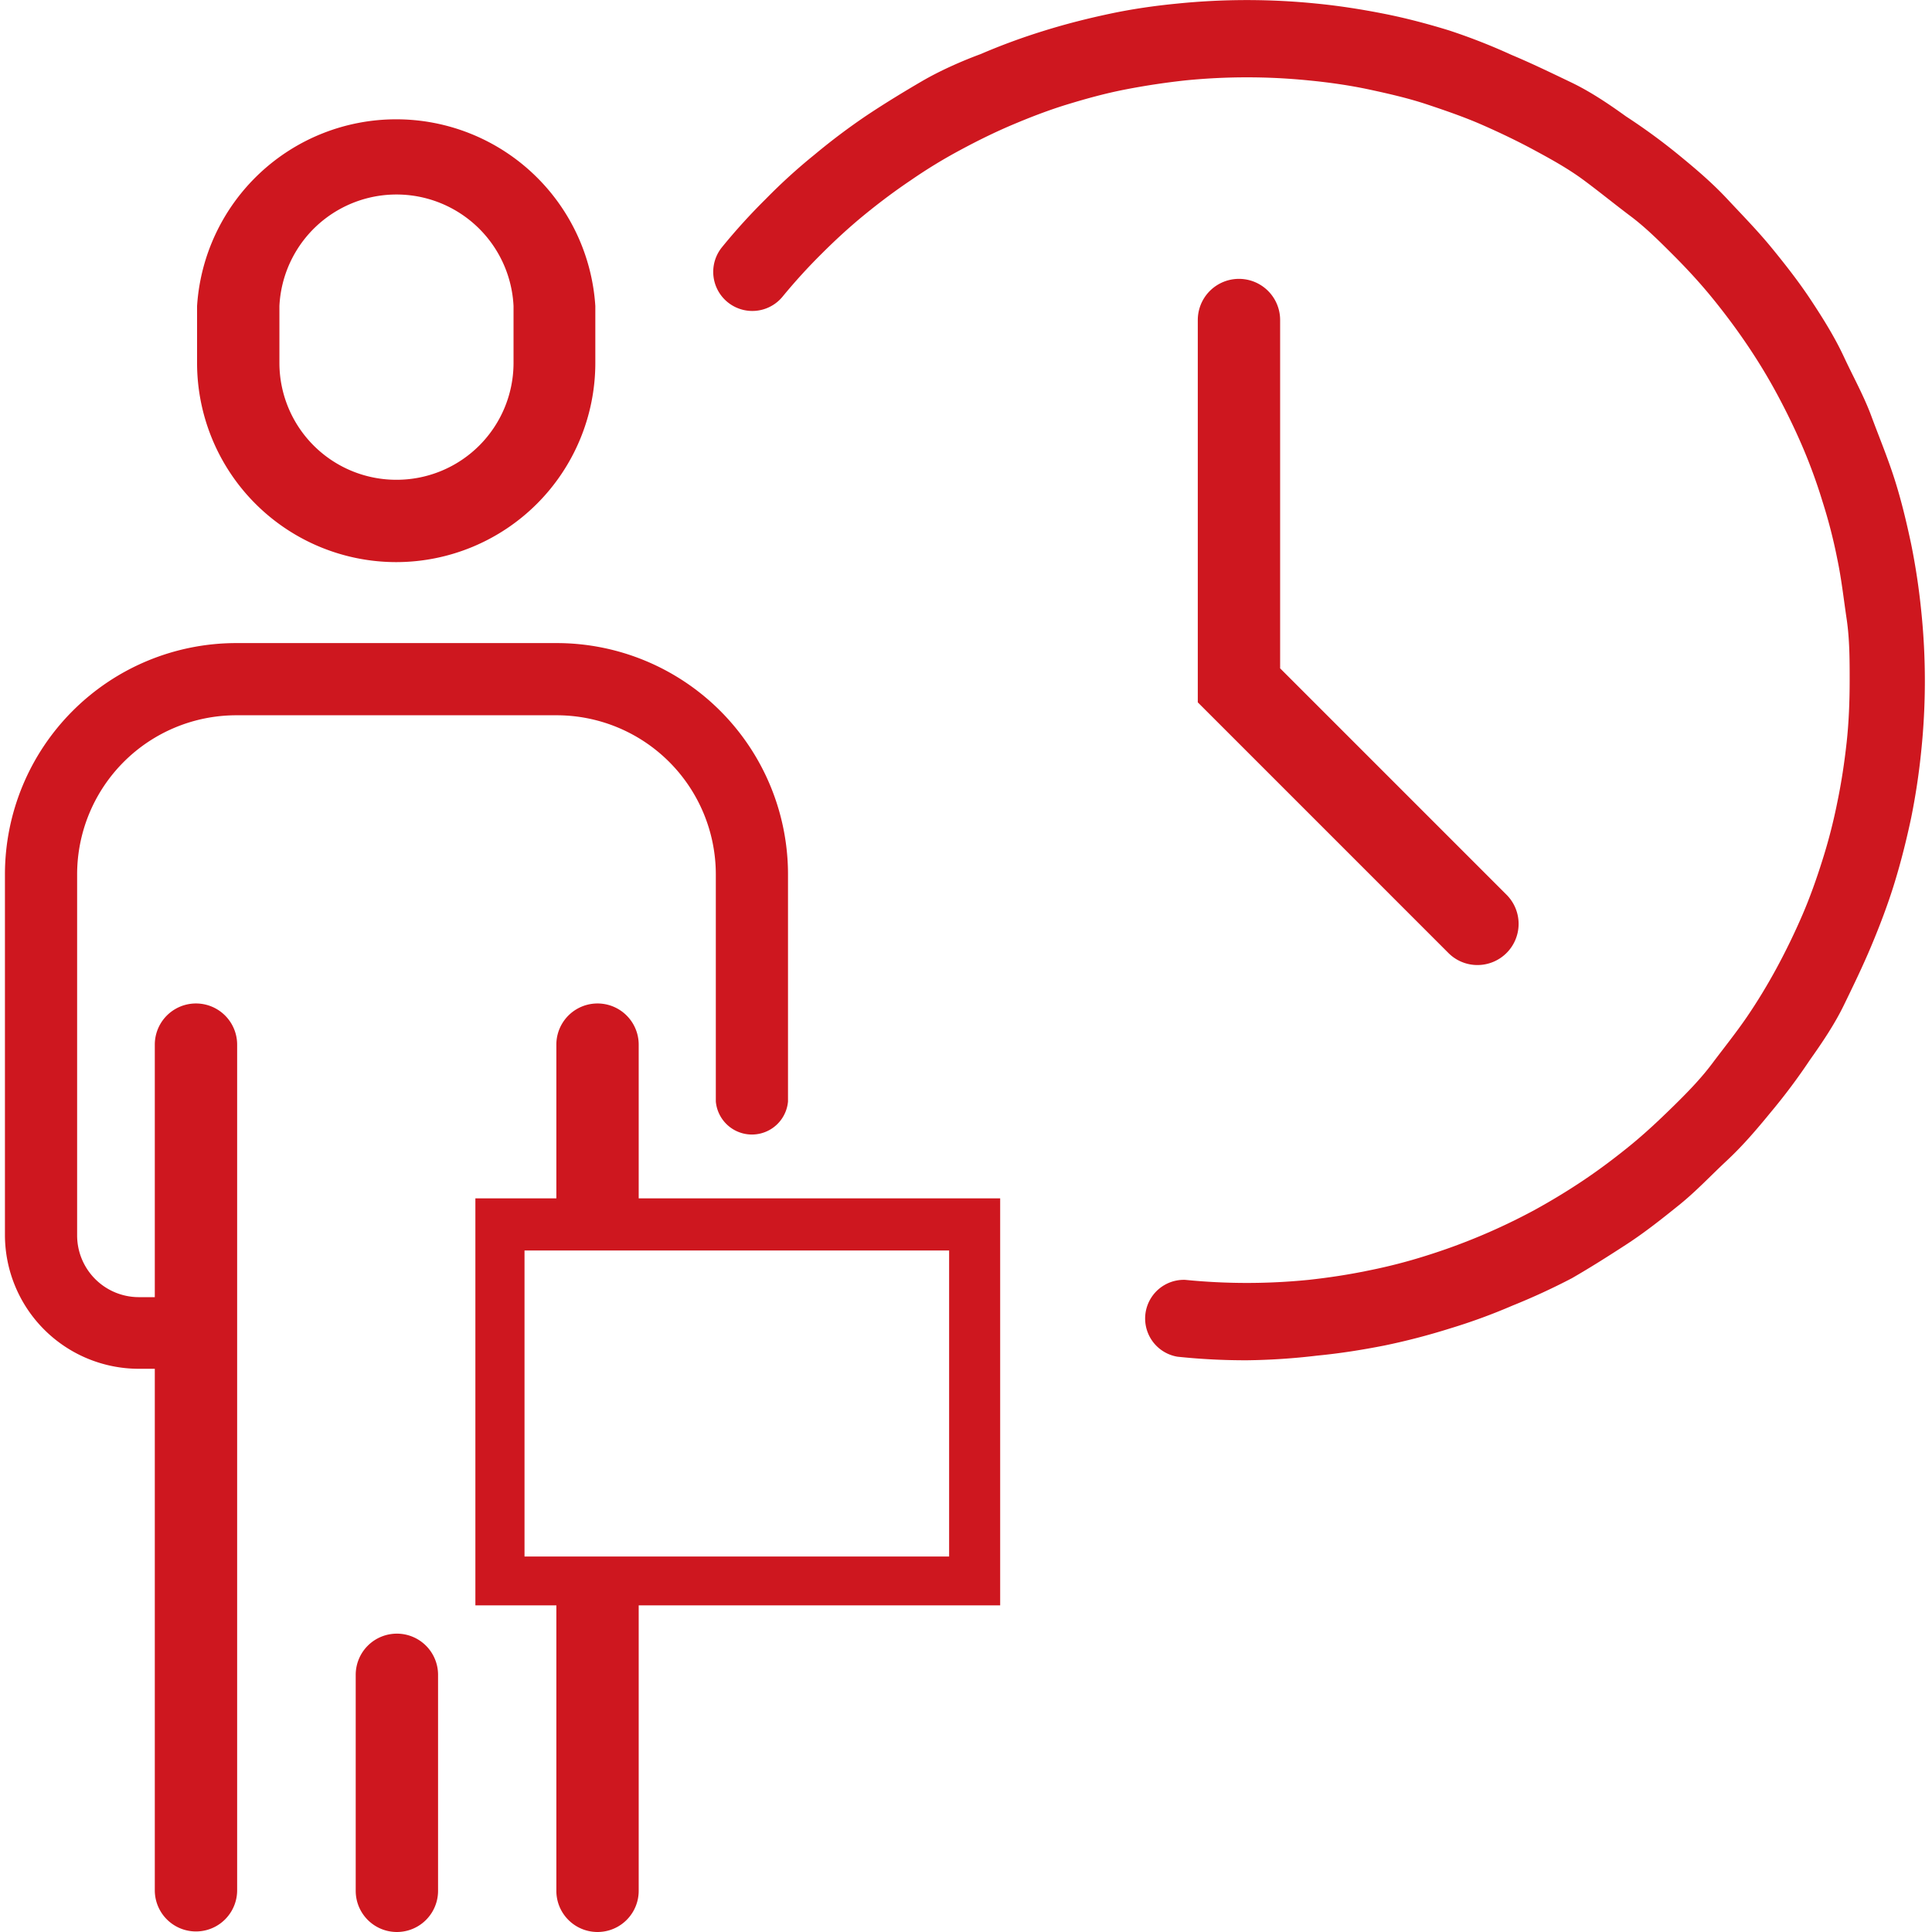
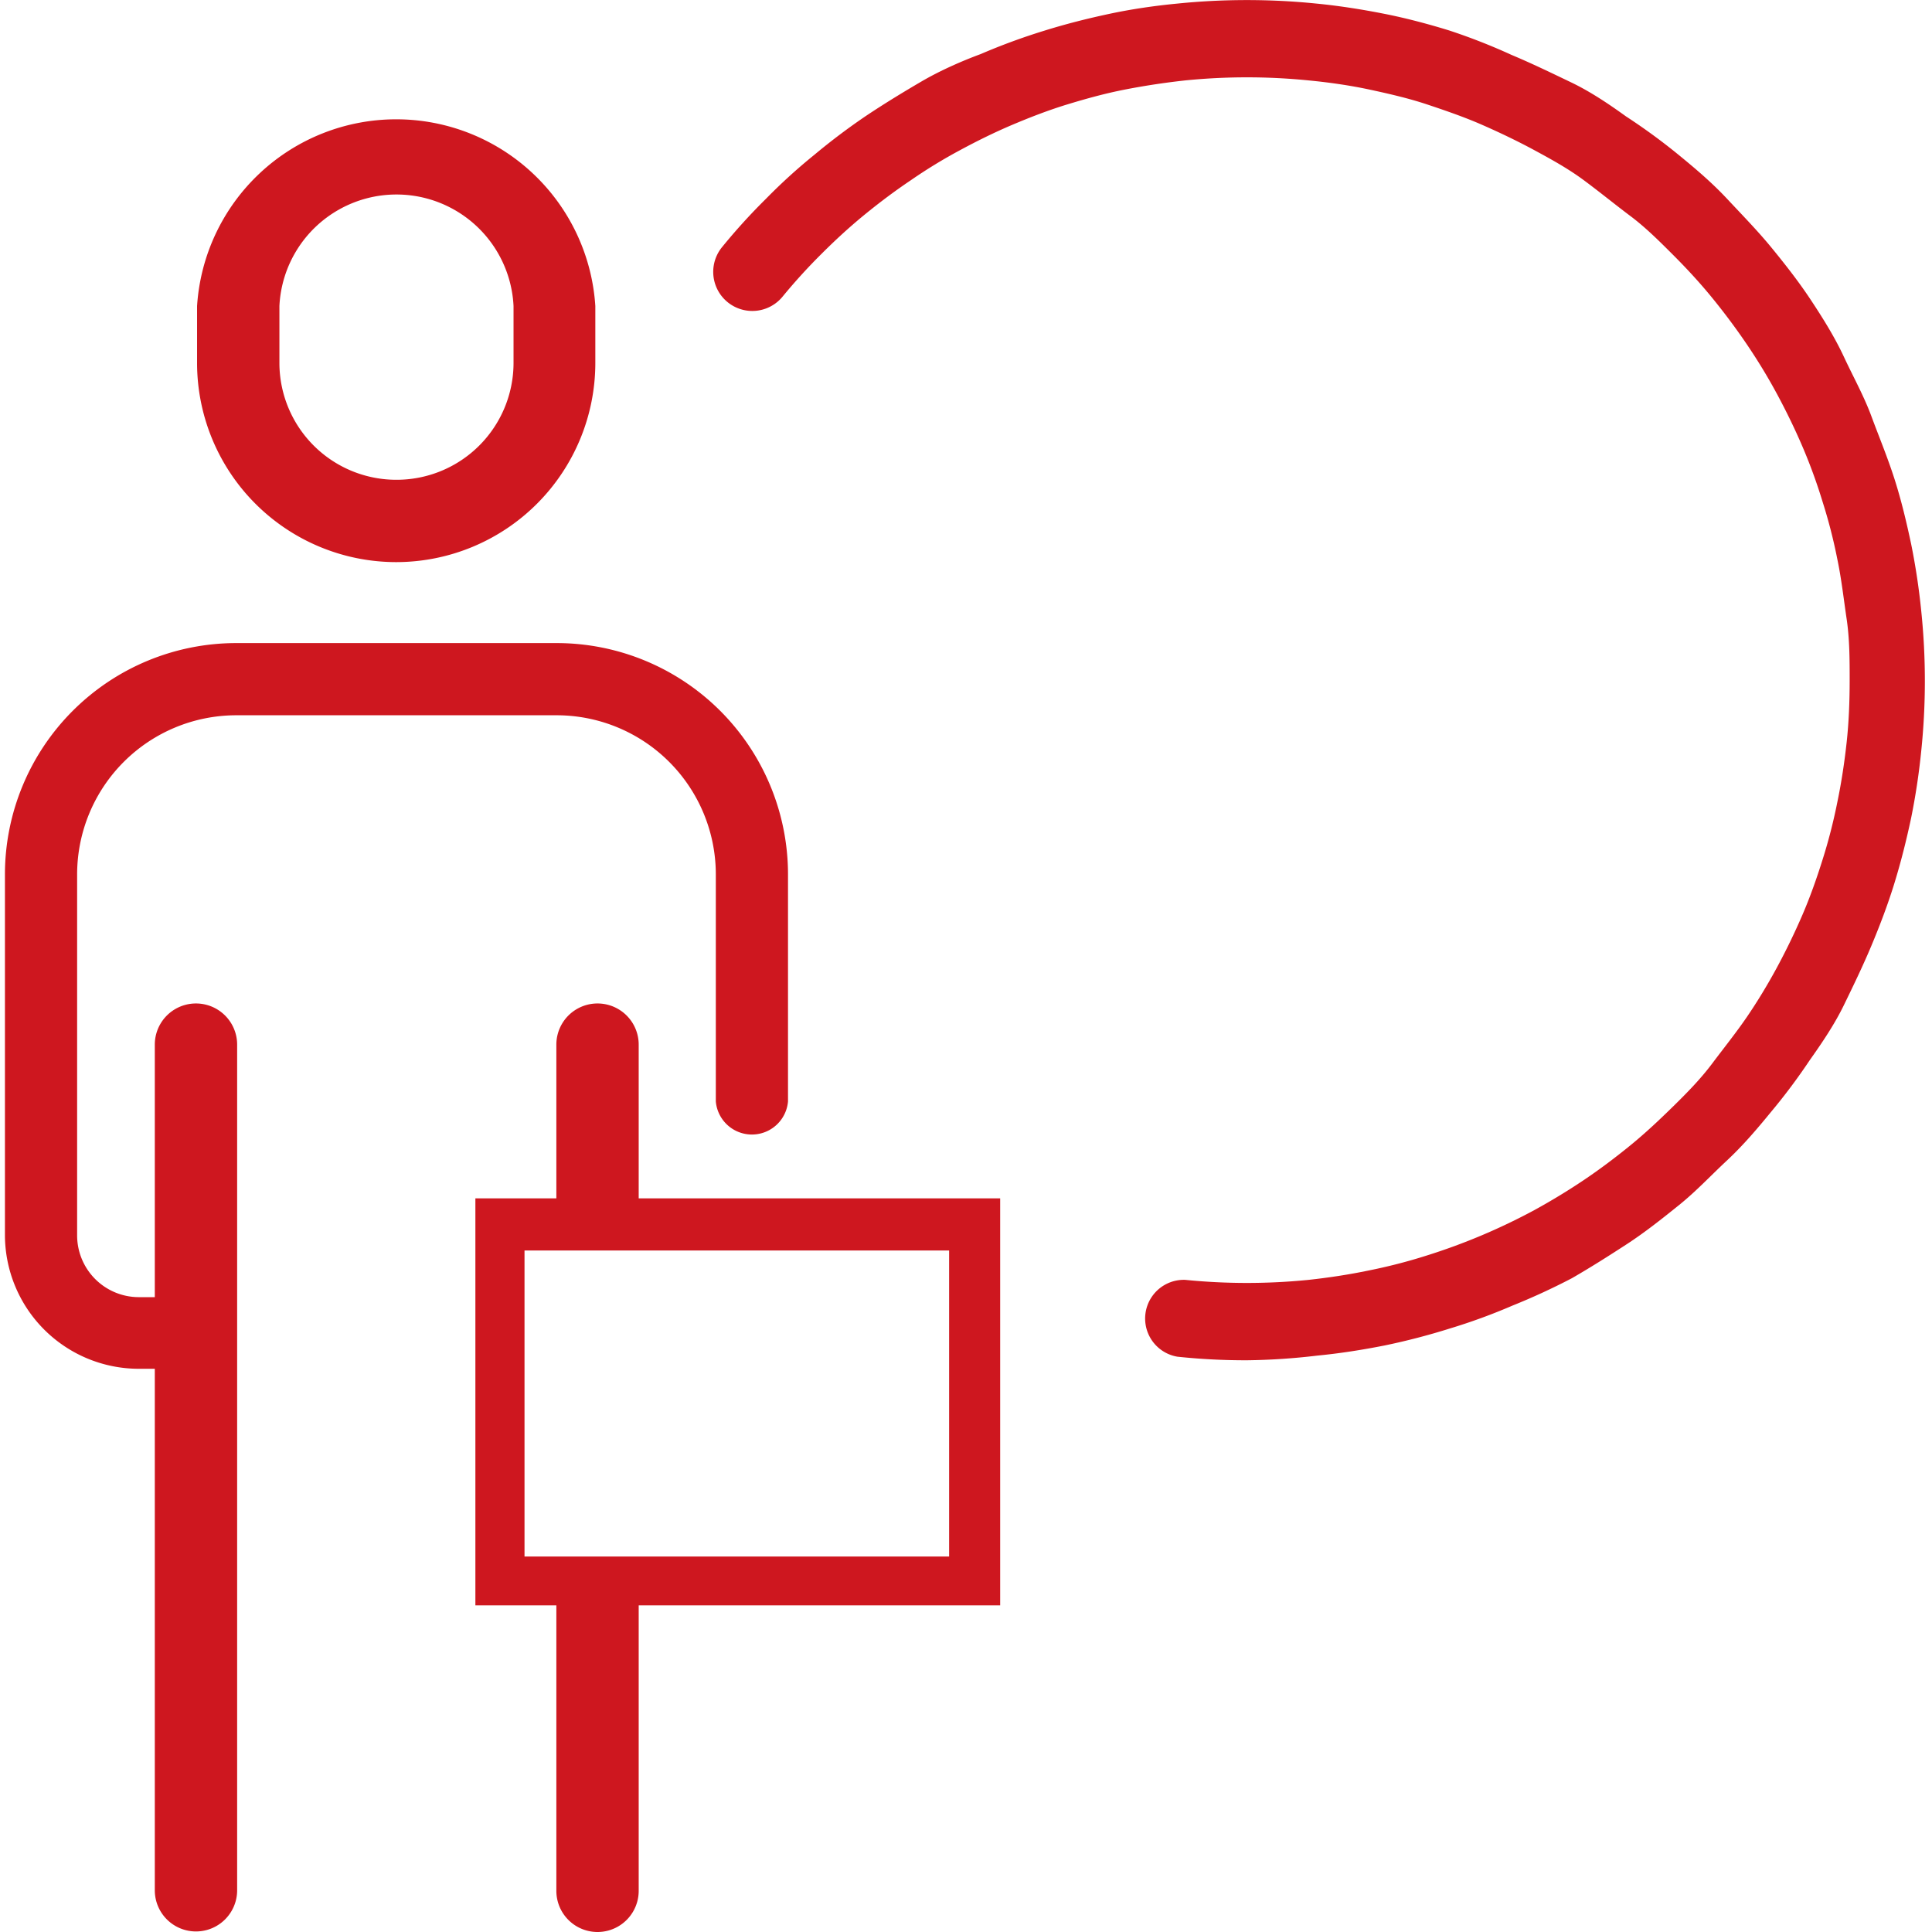
<svg xmlns="http://www.w3.org/2000/svg" viewBox="0 0 70.03 70.39" width="71" height="71">
  <defs>
    <style> .a { fill: #ce171f;} .b { fill: none; } </style>
  </defs>
  <g>
-     <path class="a" d="M53.65,35.16a1.49,1.49,0,0,1-1.06-.44l-9.13-9.13V11.66a1.5,1.5,0,0,1,3,0V24.35l8.25,8.25a1.5,1.5,0,0,1-1.06,2.56Z" />
    <path class="a" d="M45.25,49.56a23.68,23.68,0,0,1-2.53-.13,1.41,1.41,0,0,1,.28-2.8,22.56,22.56,0,0,0,4.5,0c.73-.08,1.46-.19,2.18-.34a19.61,19.61,0,0,0,2.1-.54,22.37,22.37,0,0,0,3.94-1.66c.62-.34,1.23-.71,1.81-1.1s1.15-.82,1.69-1.26,1.06-.93,1.56-1.42,1-1,1.42-1.56.87-1.12,1.26-1.69.77-1.2,1.1-1.81.65-1.27.93-1.92.52-1.33.73-2a19.61,19.61,0,0,0,.54-2.1c.15-.72.26-1.45.34-2.18s.11-1.5.11-2.25,0-1.51-.11-2.25-.19-1.47-.34-2.18a19,19,0,0,0-.54-2.1c-.21-.69-.46-1.37-.73-2s-.59-1.29-.93-1.92-.7-1.22-1.1-1.81-.82-1.15-1.26-1.69-.92-1.06-1.42-1.56-1-1-1.56-1.42S58.11,7,57.53,6.57s-1.2-.77-1.81-1.1-1.28-.65-1.92-.93-1.34-.52-2-.74-1.4-.39-2.1-.54S48.23,3,47.5,2.93a22.56,22.56,0,0,0-4.5,0c-.73.08-1.46.19-2.18.33s-1.41.33-2.1.54-1.36.47-2,.74-1.29.59-1.92.93A18.57,18.57,0,0,0,33,6.57c-.58.39-1.14.81-1.69,1.26s-1.07.93-1.56,1.42a20.82,20.82,0,0,0-1.42,1.56A1.41,1.41,0,0,1,26.13,9a22.09,22.09,0,0,1,1.6-1.76,20.63,20.63,0,0,1,1.76-1.6,23.58,23.58,0,0,1,1.9-1.43c.66-.44,1.35-.86,2-1.24s1.43-.73,2.16-1a23.05,23.05,0,0,1,2.28-.84C38.66.87,39.46.67,40.26.5S41.89.21,42.72.13a25.17,25.17,0,0,1,5.06,0c.82.08,1.65.21,2.46.37s1.6.37,2.38.61A22,22,0,0,1,54.89,2c.74.31,1.46.66,2.17,1s1.39.8,2,1.24A22.08,22.08,0,0,1,61,5.66c.61.5,1.2,1,1.76,1.6s1.1,1.15,1.6,1.76,1,1.25,1.43,1.9S66.66,12.27,67,13s.73,1.43,1,2.16.59,1.5.84,2.28.44,1.58.61,2.38a24.7,24.7,0,0,1,.37,2.46,24.68,24.68,0,0,1,0,5.06,24.7,24.7,0,0,1-.37,2.46c-.17.8-.37,1.6-.61,2.38s-.53,1.54-.84,2.28-.66,1.46-1,2.16-.8,1.38-1.24,2a22.08,22.08,0,0,1-1.43,1.91c-.5.61-1,1.2-1.6,1.76S61.62,43.4,61,43.9s-1.25,1-1.91,1.43-1.34.86-2,1.24a24,24,0,0,1-2.17,1,21.32,21.32,0,0,1-2.27.83,24.47,24.47,0,0,1-2.38.62c-.81.16-1.63.29-2.46.37A23.82,23.82,0,0,1,45.25,49.56Z" />
    <g>
      <path class="b" d="M14.26,17.48h0a4.26,4.26,0,0,0,4.25-4.25V11.15a4.27,4.27,0,0,0-8.53,0v2.08A4.26,4.26,0,0,0,14.26,17.48Z" />
      <path class="a" d="M14.26,20.48h0a7.26,7.26,0,0,0,7.25-7.25V11.15A7.27,7.27,0,0,0,7,11.15v2.08A7.26,7.26,0,0,0,14.26,20.48ZM10,11.15a4.27,4.27,0,0,1,8.53,0v2.08a4.26,4.26,0,0,1-4.25,4.25h0A4.26,4.26,0,0,1,10,13.23Z" />
-       <path class="a" d="M14.28,59.52a1.5,1.5,0,0,0-1.5,1.5v7.87a1.5,1.5,0,0,0,3,0V61A1.5,1.5,0,0,0,14.28,59.52Z" />
      <path class="a" d="M8.46,38.06a1.5,1.5,0,0,0-3,0v9.2H4.87A2.25,2.25,0,0,1,2.63,45V31.85a5.8,5.8,0,0,1,5.79-5.79H20.11a5.8,5.8,0,0,1,5.79,5.79v8.28h0a1.32,1.32,0,0,0,2.63,0h0V31.85a8.43,8.43,0,0,0-8.42-8.42H8.42A8.43,8.43,0,0,0,0,31.85V45a4.88,4.88,0,0,0,4.87,4.87h.59v19a1.5,1.5,0,0,0,3,0v-19h0V47.26h0Z" />
      <path class="a" d="M23.09,43.66v-5.6a1.5,1.5,0,0,0-3,0v5.6H17.14V58.49h2.95v10.4a1.5,1.5,0,0,0,3,0V58.49H36.26V43.66ZM34.4,56.71H18.93V45.56H34.4Z" />
    </g>
  </g>
</svg>